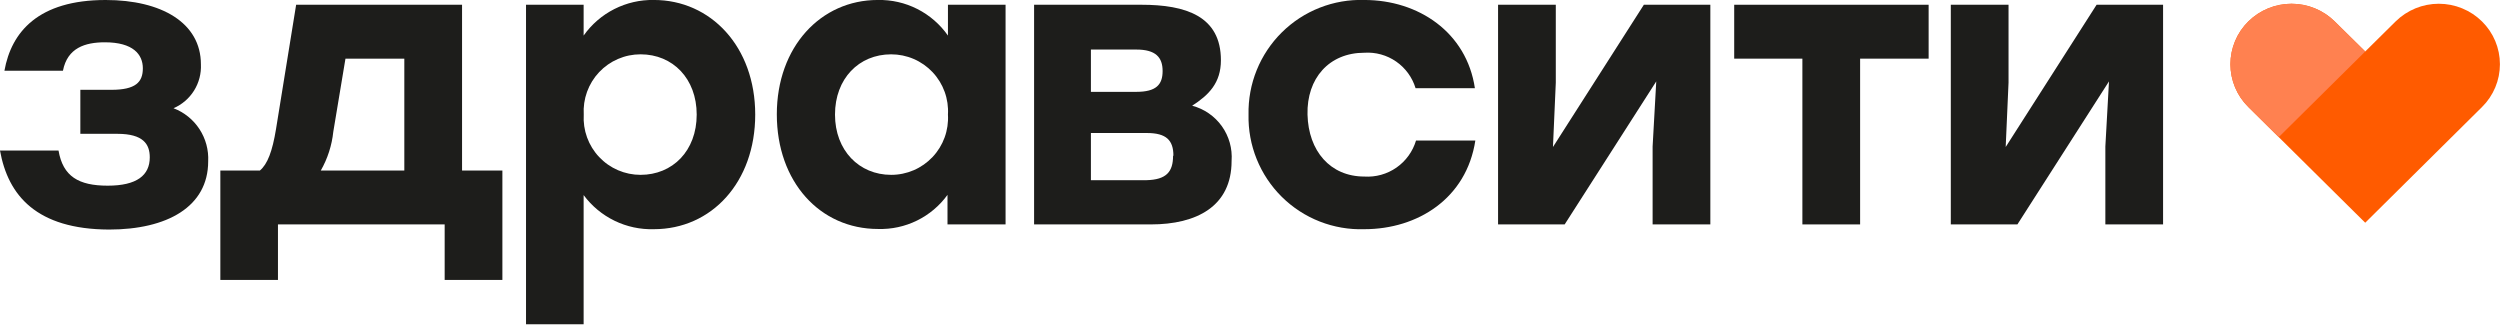
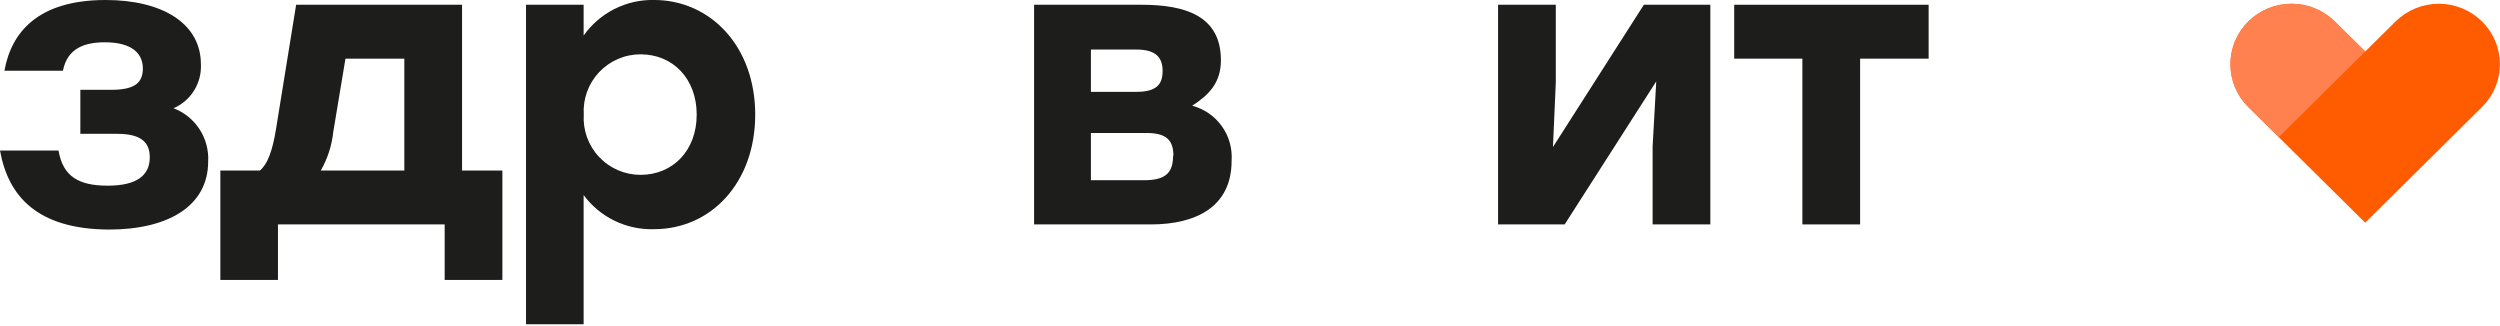
<svg xmlns="http://www.w3.org/2000/svg" width="261" height="34" viewBox="0 0 261 34" fill="none">
  <g clip-path="url(#clip0_3562_27865)">
    <path d="M259.125 2.243C257.922 1.056 256.301 0.391 254.611 0.391C252.922 0.391 251.3 1.056 250.097 2.243L246.929 5.376L243.75 2.243C242.547 1.056 240.925 0.391 239.236 0.391C237.546 0.391 235.925 1.056 234.722 2.243C234.131 2.826 233.661 3.52 233.341 4.287C233.02 5.053 232.855 5.875 232.855 6.706C232.855 7.536 233.02 8.359 233.341 9.125C233.661 9.891 234.131 10.586 234.722 11.169L237.901 14.315L246.929 23.253L259.125 11.169C259.716 10.586 260.186 9.891 260.506 9.125C260.827 8.359 260.992 7.536 260.992 6.706C260.992 5.875 260.827 5.053 260.506 4.287C260.186 3.52 259.716 2.826 259.125 2.243Z" fill="#FF5B00" />
    <path d="M21.734 16.844C21.734 21.592 17.439 23.966 11.377 23.966C3.832 23.93 0.842 20.428 0 15.716H6.11C6.572 18.422 8.21 19.384 11.247 19.384C14.284 19.384 15.636 18.304 15.636 16.428C15.636 15.051 14.96 13.971 12.255 13.971H8.388V9.377H11.626C14.153 9.377 14.913 8.582 14.913 7.134C14.913 5.686 13.904 4.416 10.95 4.416C8.886 4.416 7.035 4.997 6.572 7.383H0.463C1.186 3.336 3.998 0 11.033 0C16.846 0 20.975 2.374 20.975 6.718C21.02 7.682 20.771 8.637 20.26 9.456C19.749 10.274 19.001 10.918 18.116 11.3C19.227 11.723 20.176 12.487 20.826 13.483C21.476 14.479 21.794 15.656 21.734 16.844Z" fill="#1D1D1B" />
    <path d="M52.449 17.803V29.222H46.423V23.429H29.019V29.222H23.004V17.803H27.133C27.927 17.138 28.438 15.797 28.817 13.47L30.917 0.496H48.238V17.803H52.449ZM42.211 17.803V6.123H36.066L34.796 13.755C34.647 15.18 34.202 16.559 33.491 17.803H42.211Z" fill="#1D1D1B" />
    <path d="M78.845 11.963C78.845 19.013 74.289 23.928 68.263 23.928C66.844 23.969 65.437 23.667 64.16 23.047C62.883 22.427 61.776 21.508 60.931 20.367V33.851H54.916V0.496H60.931V3.713C61.758 2.543 62.858 1.593 64.136 0.945C65.414 0.298 66.831 -0.028 68.263 -0.003C74.206 -0.003 78.845 4.876 78.845 11.963ZM72.735 11.963C72.735 8.212 70.244 5.671 66.875 5.671C66.065 5.67 65.263 5.834 64.519 6.155C63.775 6.475 63.105 6.944 62.549 7.534C61.993 8.123 61.564 8.82 61.288 9.582C61.012 10.344 60.894 11.154 60.943 11.963C60.894 12.771 61.012 13.582 61.288 14.343C61.564 15.105 61.993 15.802 62.549 16.391C63.105 16.981 63.775 17.45 64.519 17.77C65.263 18.091 66.065 18.255 66.875 18.254C70.208 18.254 72.735 15.761 72.735 11.963Z" fill="#1D1D1B" />
-     <path d="M104.981 0.497V23.43H98.919V20.344C98.093 21.484 97 22.405 95.737 23.025C94.473 23.646 93.077 23.948 91.67 23.905C85.608 23.905 81.1 18.99 81.1 11.94C81.1 4.889 85.691 -0.002 91.635 -0.002C93.068 -0.033 94.487 0.289 95.765 0.937C97.044 1.585 98.144 2.539 98.966 3.714V0.497H104.981ZM98.966 11.963C99.015 11.154 98.897 10.344 98.621 9.583C98.345 8.821 97.916 8.124 97.36 7.534C96.804 6.945 96.134 6.476 95.39 6.155C94.646 5.835 93.844 5.671 93.034 5.672C89.665 5.672 87.174 8.212 87.174 11.963C87.174 15.714 89.701 18.254 93.034 18.254C93.844 18.256 94.646 18.091 95.39 17.771C96.134 17.451 96.804 16.982 97.36 16.392C97.916 15.803 98.345 15.106 98.621 14.344C98.897 13.582 99.015 12.772 98.966 11.963Z" fill="#1D1D1B" />
    <path d="M128.578 16.806C128.578 21.554 124.912 23.429 120.155 23.429H107.959V0.496H119.158C123.797 0.496 127.463 1.683 127.463 6.289C127.463 8.663 126.193 9.921 124.461 11.037C125.713 11.366 126.81 12.123 127.562 13.177C128.314 14.23 128.673 15.514 128.578 16.806ZM118.636 5.173H113.891V9.589H118.636C120.701 9.589 121.377 8.841 121.377 7.416C121.377 5.992 120.665 5.173 118.636 5.173ZM122.504 16.26C122.504 14.633 121.756 13.886 119.728 13.886H113.891V18.812H119.668C121.792 18.764 122.468 17.921 122.468 16.26H122.504Z" fill="#1D1D1B" />
-     <path d="M130.347 11.963C130.314 10.372 130.605 8.79 131.202 7.315C131.8 5.84 132.691 4.502 133.822 3.382C134.953 2.263 136.3 1.385 137.781 0.804C139.262 0.222 140.845 -0.052 142.436 -0.002C148.083 -0.002 153.113 3.369 153.979 9.209H147.786C147.443 8.078 146.728 7.097 145.756 6.424C144.785 5.752 143.614 5.428 142.436 5.506C138.77 5.506 136.409 8.165 136.504 11.963C136.599 15.761 138.876 18.432 142.436 18.432C143.628 18.509 144.811 18.179 145.792 17.495C146.773 16.811 147.492 15.815 147.834 14.669H154.026C153.101 20.723 148 23.928 142.436 23.928C140.845 23.98 139.261 23.707 137.779 23.126C136.297 22.545 134.95 21.668 133.818 20.548C132.687 19.428 131.796 18.089 131.199 16.613C130.602 15.137 130.312 13.555 130.347 11.963Z" fill="#1D1D1B" />
    <path d="M178.56 0.496V23.429H172.533V15.298L172.913 8.497L163.351 23.429H156.398V0.496H162.425V8.627L162.129 15.346L171.619 0.496H178.56Z" fill="#1D1D1B" />
    <path d="M201.314 6.123H194.196V23.429H188.169V6.123H181.051V0.496H201.349V6.123H201.314Z" fill="#1D1D1B" />
-     <path d="M225.825 0.496V23.429H219.799V15.298L220.178 8.497L210.616 23.429H203.664V0.496H209.691V8.627L209.394 15.346L218.885 0.496H225.825Z" fill="#1D1D1B" />
    <path d="M237.901 14.315L234.722 11.169C234.131 10.586 233.661 9.891 233.341 9.125C233.02 8.359 232.855 7.536 232.855 6.706C232.855 5.875 233.02 5.053 233.341 4.287C233.661 3.52 234.131 2.826 234.722 2.243C235.925 1.056 237.546 0.391 239.236 0.391C240.925 0.391 242.547 1.056 243.75 2.243L246.929 5.376L237.901 14.315Z" fill="#FF8150" />
  </g>
  <defs>
    <clipPath id="clip0_3562_27865">
      <rect width="261" height="33.854" fill="white" />
    </clipPath>
  </defs>
</svg>